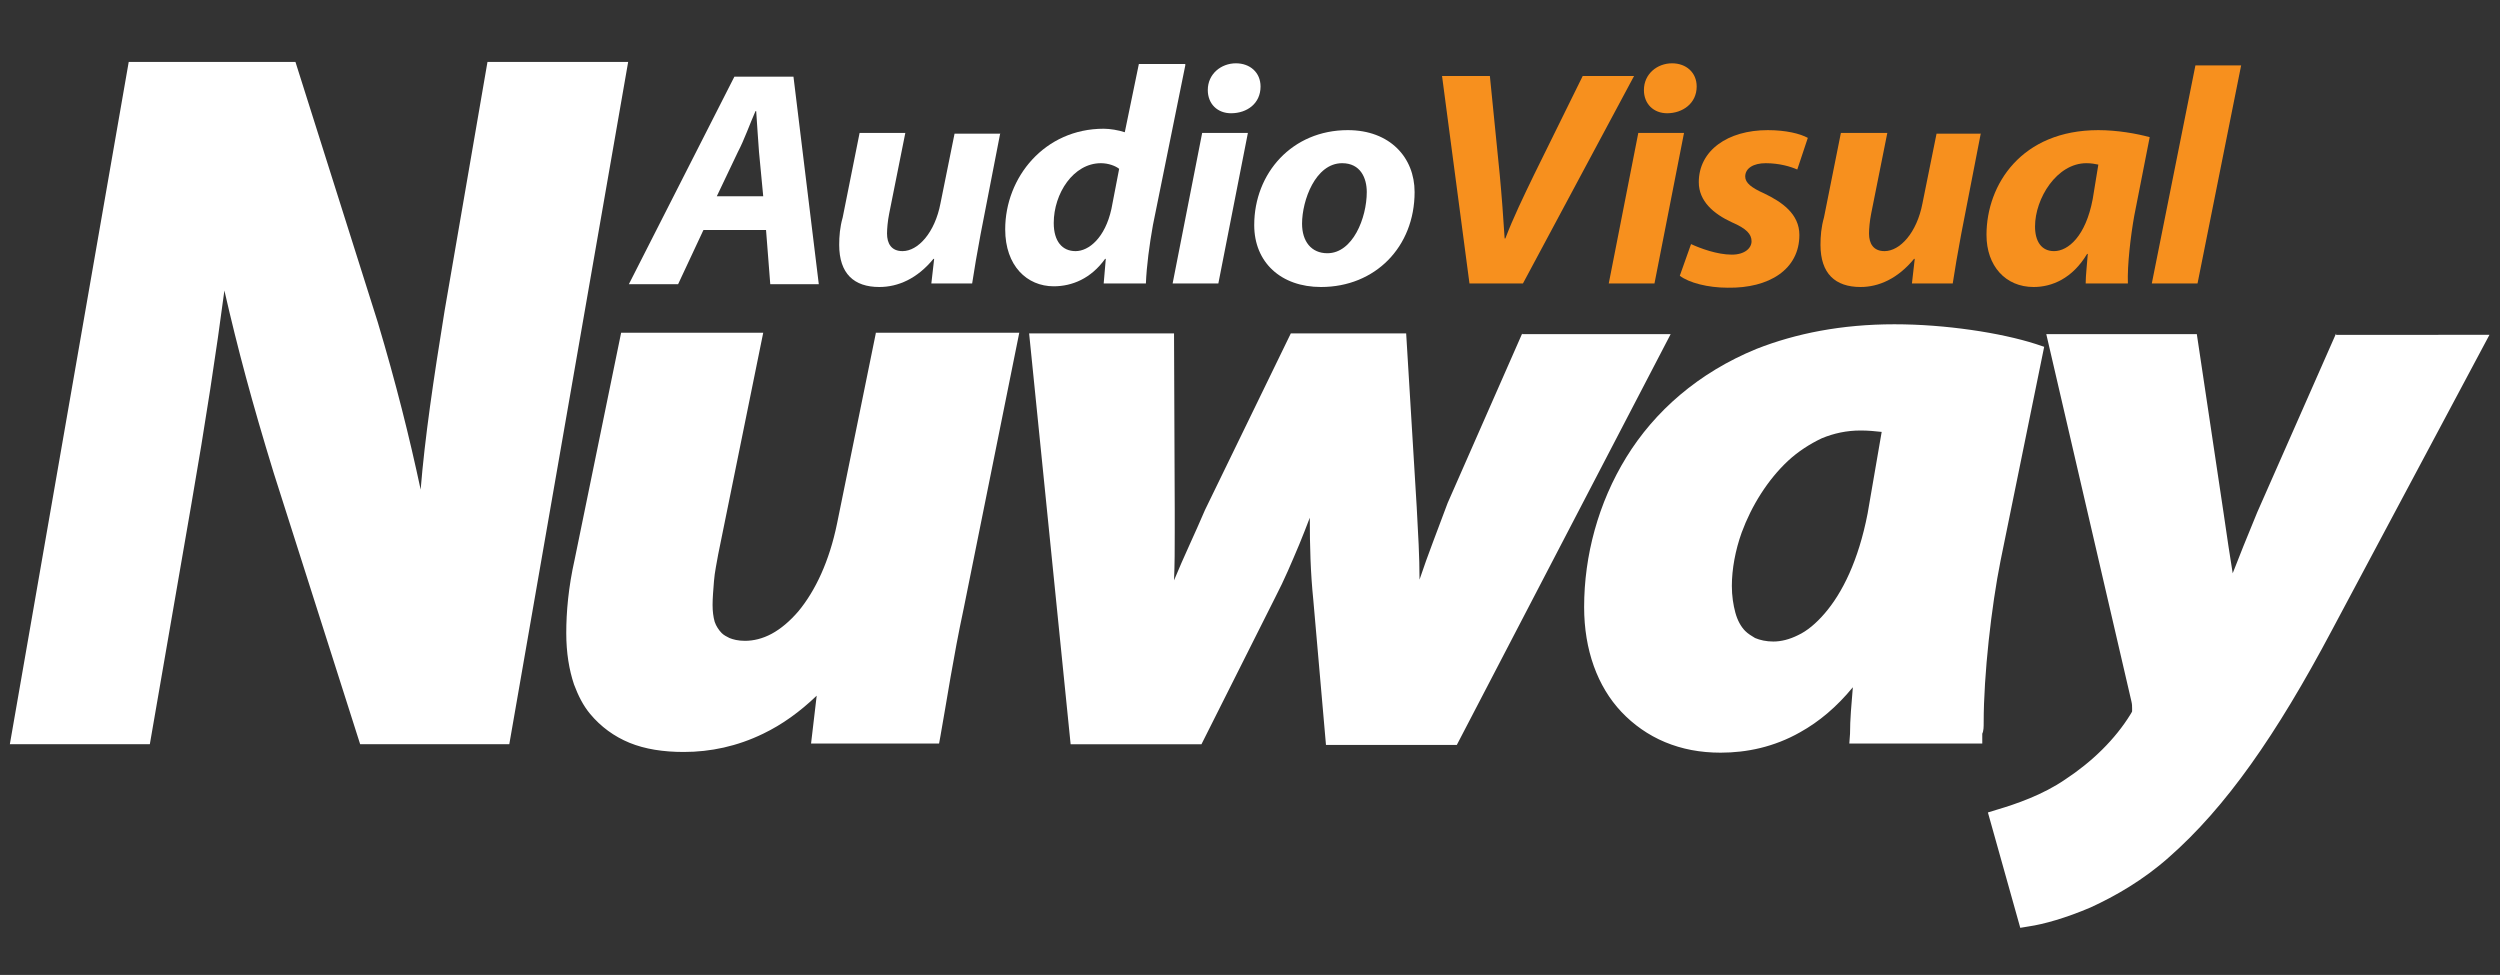
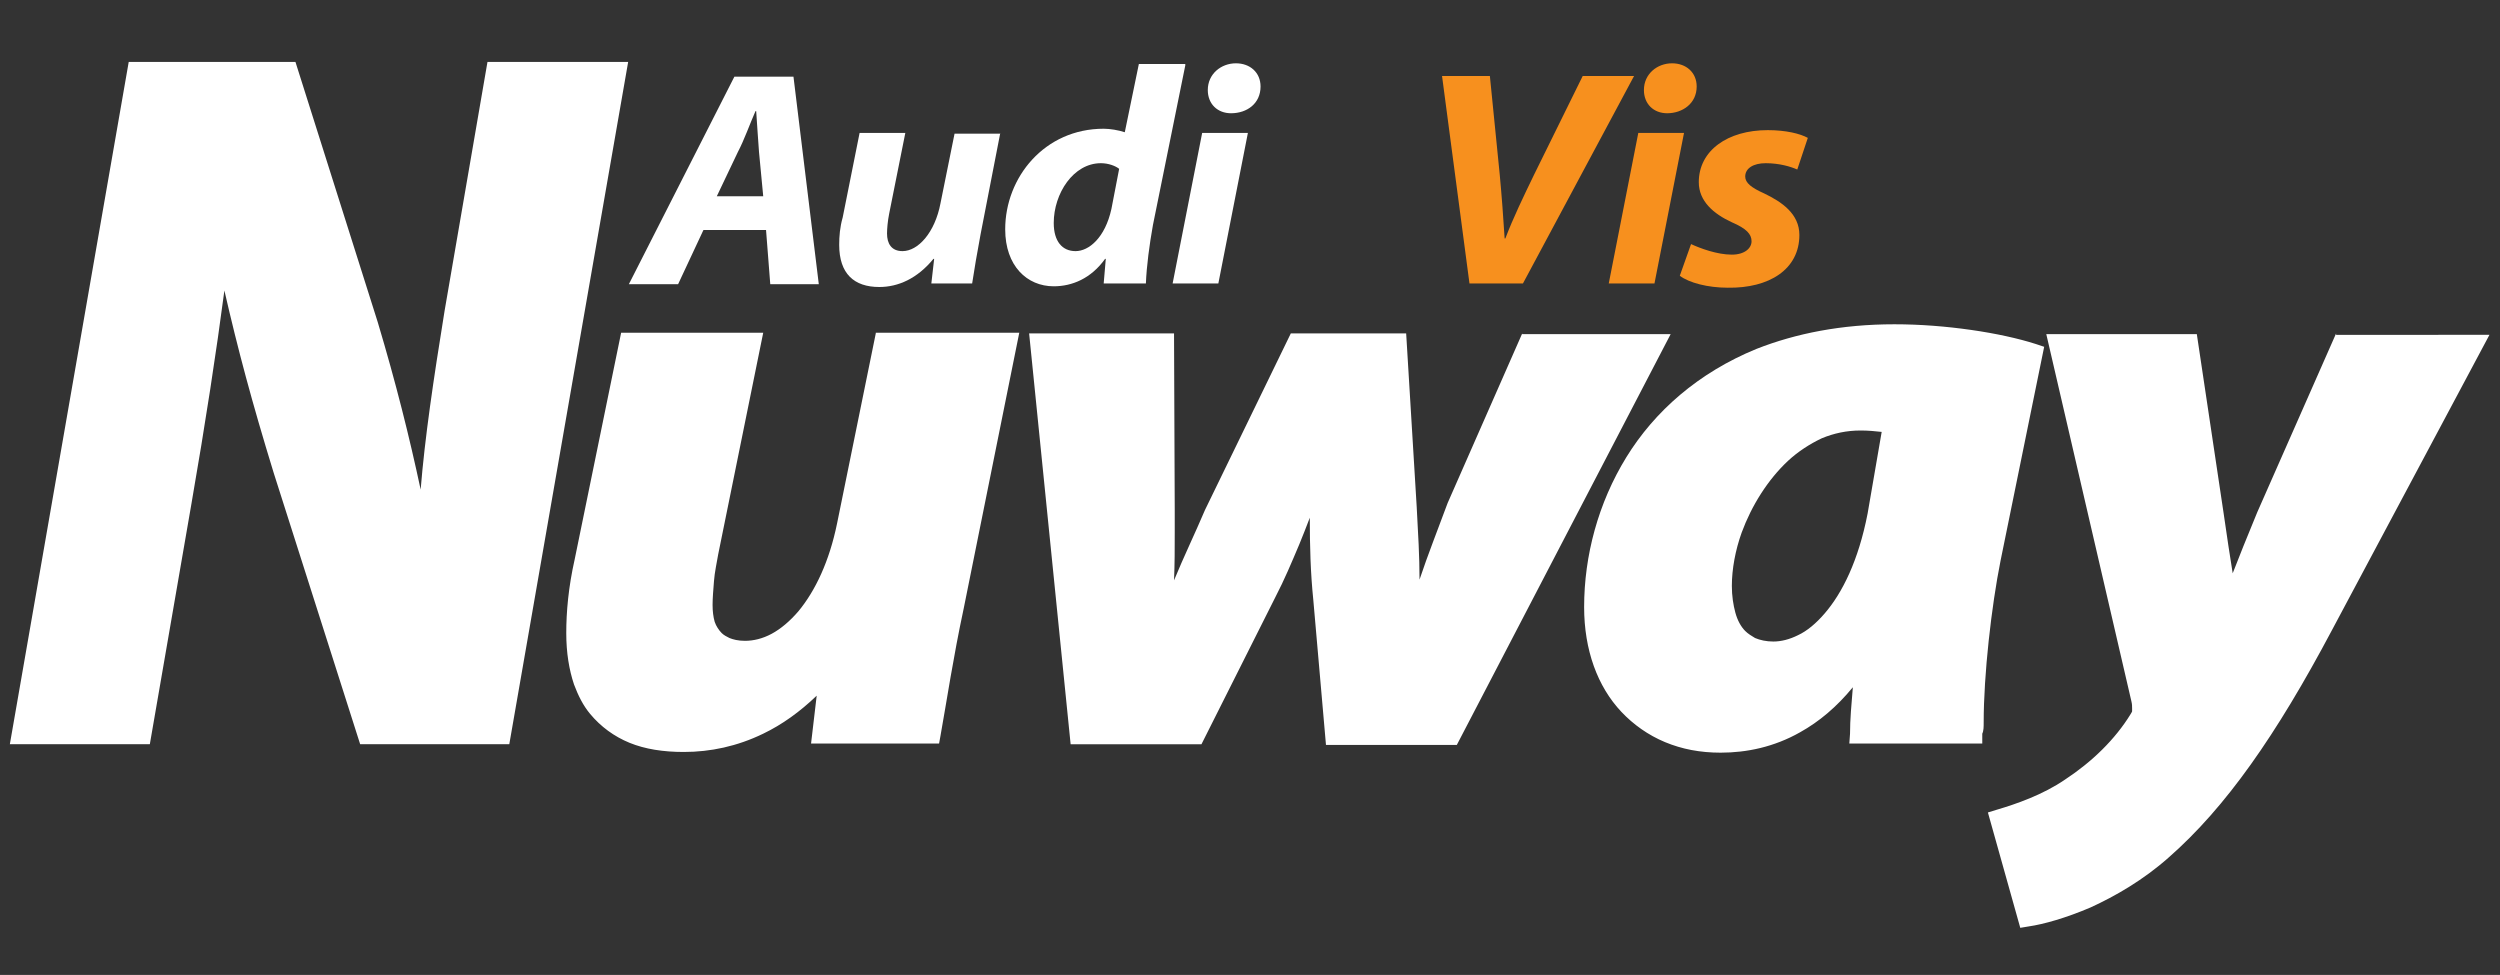
<svg xmlns="http://www.w3.org/2000/svg" version="1.1" id="Layer_1" x="0px" y="0px" viewBox="0 0 355.4 138.6" style="enable-background:new 0 0 355.4 138.6;" xml:space="preserve">
  <rect x="0" y="0" width="355.4" height="138.6" fill="#333333" stroke="none" />
  <style type="text/css">
	.st0{fill:#FFFFFF;}
	.st1{fill:#F7901E;}
</style>
  <path class="st0" d="M308.2,121.7 M332.1,47.4l-11.2,25.4c-1.5,3.6-2.6,6.4-3.5,8.7c-0.4-2.4-0.8-5.2-1.3-8.6v0l-3.8-25.4H311h-20.1  L303,99.7c0.1,0.4,0.1,0.7,0.1,1c0,0.2,0,0.3,0,0.4c0,0.1-0.1,0.2-0.2,0.4c-2.2,3.6-5.5,6.8-9.3,9.3l0,0v0c-3.2,2.2-7,3.5-9.7,4.3  l-1.3,0.4l4.6,16.4l1.2-0.2c2.1-0.3,5.3-1.2,8.8-2.7c3.5-1.6,7.5-3.9,11.1-7.1c8.1-7.1,15.3-17.4,23.2-32.3l22.4-42H332.1z   M265.5,73L265.5,73c-1.3,6.7-3.6,11.3-6.1,14.2c-1.2,1.4-2.5,2.5-3.8,3.1c-1.2,0.6-2.4,0.9-3.5,0.9c-1,0-1.9-0.2-2.6-0.5  c-0.5-0.3-1-0.6-1.4-1c-0.6-0.6-1.1-1.5-1.4-2.6c-0.3-1.1-0.5-2.4-0.5-3.8c0-2.4,0.5-5.1,1.4-7.6c1.4-3.8,3.7-7.5,6.6-10.2  c1.4-1.3,3.1-2.4,4.8-3.2c1.7-0.7,3.5-1.1,5.5-1.1c1.1,0,2.1,0.1,3,0.2L265.5,73z M282,102.7c0-6.8,1.1-16.5,2.4-23l6.2-30.4  l-1.2-0.4c-2.5-0.8-5.7-1.5-9.2-2c-3.5-0.5-7.2-0.8-10.9-0.8c-7.5,0-14,1.3-19.6,3.5c-8.3,3.4-14.5,8.9-18.5,15.4  c-4,6.5-6,14-6,21.3c0,6.1,1.9,11.3,5.3,14.9c1.7,1.8,3.8,3.3,6.2,4.3c2.4,1,5,1.5,7.9,1.5c3.7,0,7.6-0.8,11.3-2.9  c2.7-1.5,5.2-3.6,7.5-6.4c-0.2,2.4-0.4,4.6-0.4,6.6l-0.1,1.4h1.4h17.5l0-1.4C282,103.9,282,103.3,282,102.7 M216.4,47.4l-10.6,24.1  l0,0c-1.4,3.8-2.8,7.3-4,10.9c0-3.3-0.2-6.6-0.4-10.3l-1.5-24.7h-16.4l-12.2,25.1l0,0c-1.4,3.3-3,6.6-4.4,10  c0.1-2.3,0.1-4.5,0.1-6.8c0-1.1,0-2.1,0-3.3l-0.1-25h-1.4h-19.2l5.9,58.4h18.6l10.5-20.9c1.3-2.5,2.3-4.9,3.4-7.5  c0.5-1.2,1-2.5,1.5-3.8c0,4,0.1,7.8,0.5,11.7v0l1.8,20.6h18.6l30.4-58.4H216.4z M124.5,47.4l-5.5,27v0c-1.1,5.4-3.1,9.6-5.5,12.5  c-1.2,1.4-2.5,2.5-3.8,3.2c-1.3,0.7-2.6,1-3.8,1c-1,0-1.7-0.2-2.2-0.4c-0.4-0.2-0.8-0.4-1.1-0.7c-0.4-0.4-0.8-1-1-1.6  c-0.2-0.7-0.3-1.5-0.3-2.4c0-1,0.1-2.1,0.2-3.4c0.1-1.3,0.4-2.6,0.6-3.8v0l6.4-31.5H88.3l-6.6,32.2c-0.9,4-1.2,7.5-1.2,10.5  c0,2.8,0.4,5.2,1.1,7.3c0.6,1.6,1.3,3,2.3,4.2c1.5,1.8,3.4,3.2,5.6,4.1c2.2,0.9,4.8,1.3,7.7,1.3c3.8,0,7.6-0.8,11.3-2.6  c2.7-1.3,5.2-3.1,7.6-5.4l-0.8,6.8h18.2l0.2-1.1c0.9-5,1.8-11.1,3.3-18.1l0,0l7.9-39.2h-1.7H124.5z M69.3,8.8l-6.1,35.4v0  c-1.6,9.9-2.8,18-3.4,25.4c-1.6-7.5-3.5-15.1-6.1-23.8v0l-11.7-37H18.3L1.4,105.8h1.6h18.3l5.9-34.1v0c2-11.5,3.6-22,4.7-30.4  c1.9,8.3,3.9,15.8,7,25.9v0l12.3,38.6h21.2L89.3,8.8H69.3z" />
  <path class="st0" d="M108.5,27.9l-0.6-6.3c-0.1-1.6-0.3-4-0.4-5.8h-0.1c-0.8,1.8-1.6,4.1-2.5,5.8l-3,6.3H108.5z M100,32.7l-3.6,7.7  h-7l15-29.5h8.4l3.6,29.5h-6.9l-0.6-7.7H100z" />
  <path class="st0" d="M142.2,18.9l-2.8,14.4c-0.5,2.7-0.9,5-1.2,7h-5.8l0.4-3.5l-0.1,0c-2.3,2.8-5,4-7.7,4c-3.6,0-5.7-1.9-5.7-6  c0-1.2,0.1-2.5,0.5-3.9l2.4-12h6.5l-2.3,11.5c-0.2,1-0.3,2.1-0.3,2.8c0,1.4,0.6,2.5,2.2,2.5c2.2,0,4.6-2.6,5.4-6.8l2-9.9H142.2z" />
  <path class="st0" d="M159.1,24c-0.5-0.4-1.5-0.8-2.6-0.8c-3.9,0-6.7,4.3-6.7,8.5c0,2.6,1.2,4,3.1,4c1.9,0,4.2-1.9,5.1-6L159.1,24z   M168.5,9.3L163.9,32c-0.5,2.8-0.9,5.8-1,8.3h-6l0.3-3.5h-0.1c-2,2.8-4.7,3.9-7.3,3.9c-3.8,0-6.9-2.9-6.9-8.1  c0-7.4,5.6-14.3,14-14.3c0.9,0,2.1,0.2,3,0.5l2-9.7H168.5z" />
  <path class="st0" d="M175,16.1c-1.9,0-3.3-1.3-3.3-3.3c0-2.3,1.9-3.8,4-3.8c2,0,3.5,1.3,3.5,3.3C179.2,14.7,177.3,16.1,175,16.1  L175,16.1z M166.7,40.3l4.2-21.4h6.5l-4.2,21.4H166.7z" />
-   <path class="st0" d="M188.7,36c3.6,0,5.6-5,5.6-8.7c0-2-0.9-4.1-3.5-4.1c-3.8,0-5.7,5.3-5.7,8.6C185.1,34.3,186.4,36,188.7,36  L188.7,36z M187.8,40.8c-5.7,0-9.5-3.5-9.5-8.8c0-7.4,5.4-13.5,13.3-13.5c6,0,9.5,3.9,9.5,8.8C201.1,35.1,195.5,40.8,187.8,40.8  L187.8,40.8z" />
  <path class="st1" d="M208.9,40.3L205,10.8h6.8l1.4,14c0.3,3.2,0.5,6,0.7,9.1h0.1c1.1-2.9,2.6-6,4.1-9.1l6.9-14h7.3l-15.8,29.5H208.9  z" />
  <path class="st1" d="M237,16.1c-1.9,0-3.3-1.3-3.3-3.3c0-2.3,1.9-3.8,4-3.8c2,0,3.5,1.3,3.5,3.3C241.2,14.7,239.2,16.1,237,16.1  L237,16.1z M228.7,40.3l4.2-21.4h6.5l-4.2,21.4H228.7z" />
  <path class="st1" d="M240.4,34.7c1.3,0.6,3.7,1.5,5.8,1.5c1.8,0,2.8-0.9,2.8-1.9c0-1-0.7-1.8-2.8-2.7c-2.6-1.2-4.7-3-4.7-5.7  c0-4.5,4.1-7.4,9.8-7.4c2.6,0,4.6,0.5,5.7,1.1l-1.5,4.5c-0.9-0.4-2.5-0.9-4.5-0.9c-1.7,0-2.9,0.7-2.9,1.9c0,0.9,0.9,1.6,2.7,2.4  c2.5,1.2,5,2.9,5,5.9c0,4.9-4.3,7.6-10.2,7.5c-2.8,0-5.5-0.7-6.8-1.7L240.4,34.7z" />
-   <path class="st1" d="M281.6,18.9l-2.8,14.4c-0.5,2.7-0.9,5-1.2,7h-5.8l0.4-3.5l-0.1,0c-2.3,2.8-5,4-7.6,4c-3.6,0-5.7-1.9-5.7-6  c0-1.2,0.1-2.5,0.5-3.9l2.4-12h6.6l-2.3,11.5c-0.2,1-0.3,2.1-0.3,2.8c0,1.4,0.6,2.5,2.2,2.5c2.2,0,4.6-2.6,5.4-6.8l2-9.9H281.6z" />
-   <path class="st1" d="M298.3,23.4c-0.5-0.1-1-0.2-1.7-0.2c-4.2,0-7.3,5-7.3,9c0,2.1,0.9,3.5,2.7,3.5c2,0,4.5-2.1,5.5-7.4L298.3,23.4z   M296.5,40.3c0-1.2,0.2-2.7,0.3-4.2h-0.1c-2.1,3.5-5,4.7-7.6,4.7c-4,0-6.7-3-6.7-7.4c0-7.2,5-14.9,15.9-14.9c2.7,0,5.5,0.5,7.3,1  l-2.2,11.2c-0.5,2.8-1,7-0.9,9.6H296.5z" />
-   <polygon class="st1" points="305.9,40.3 312.1,9.3 318.6,9.3 312.4,40.3 " />
</svg>